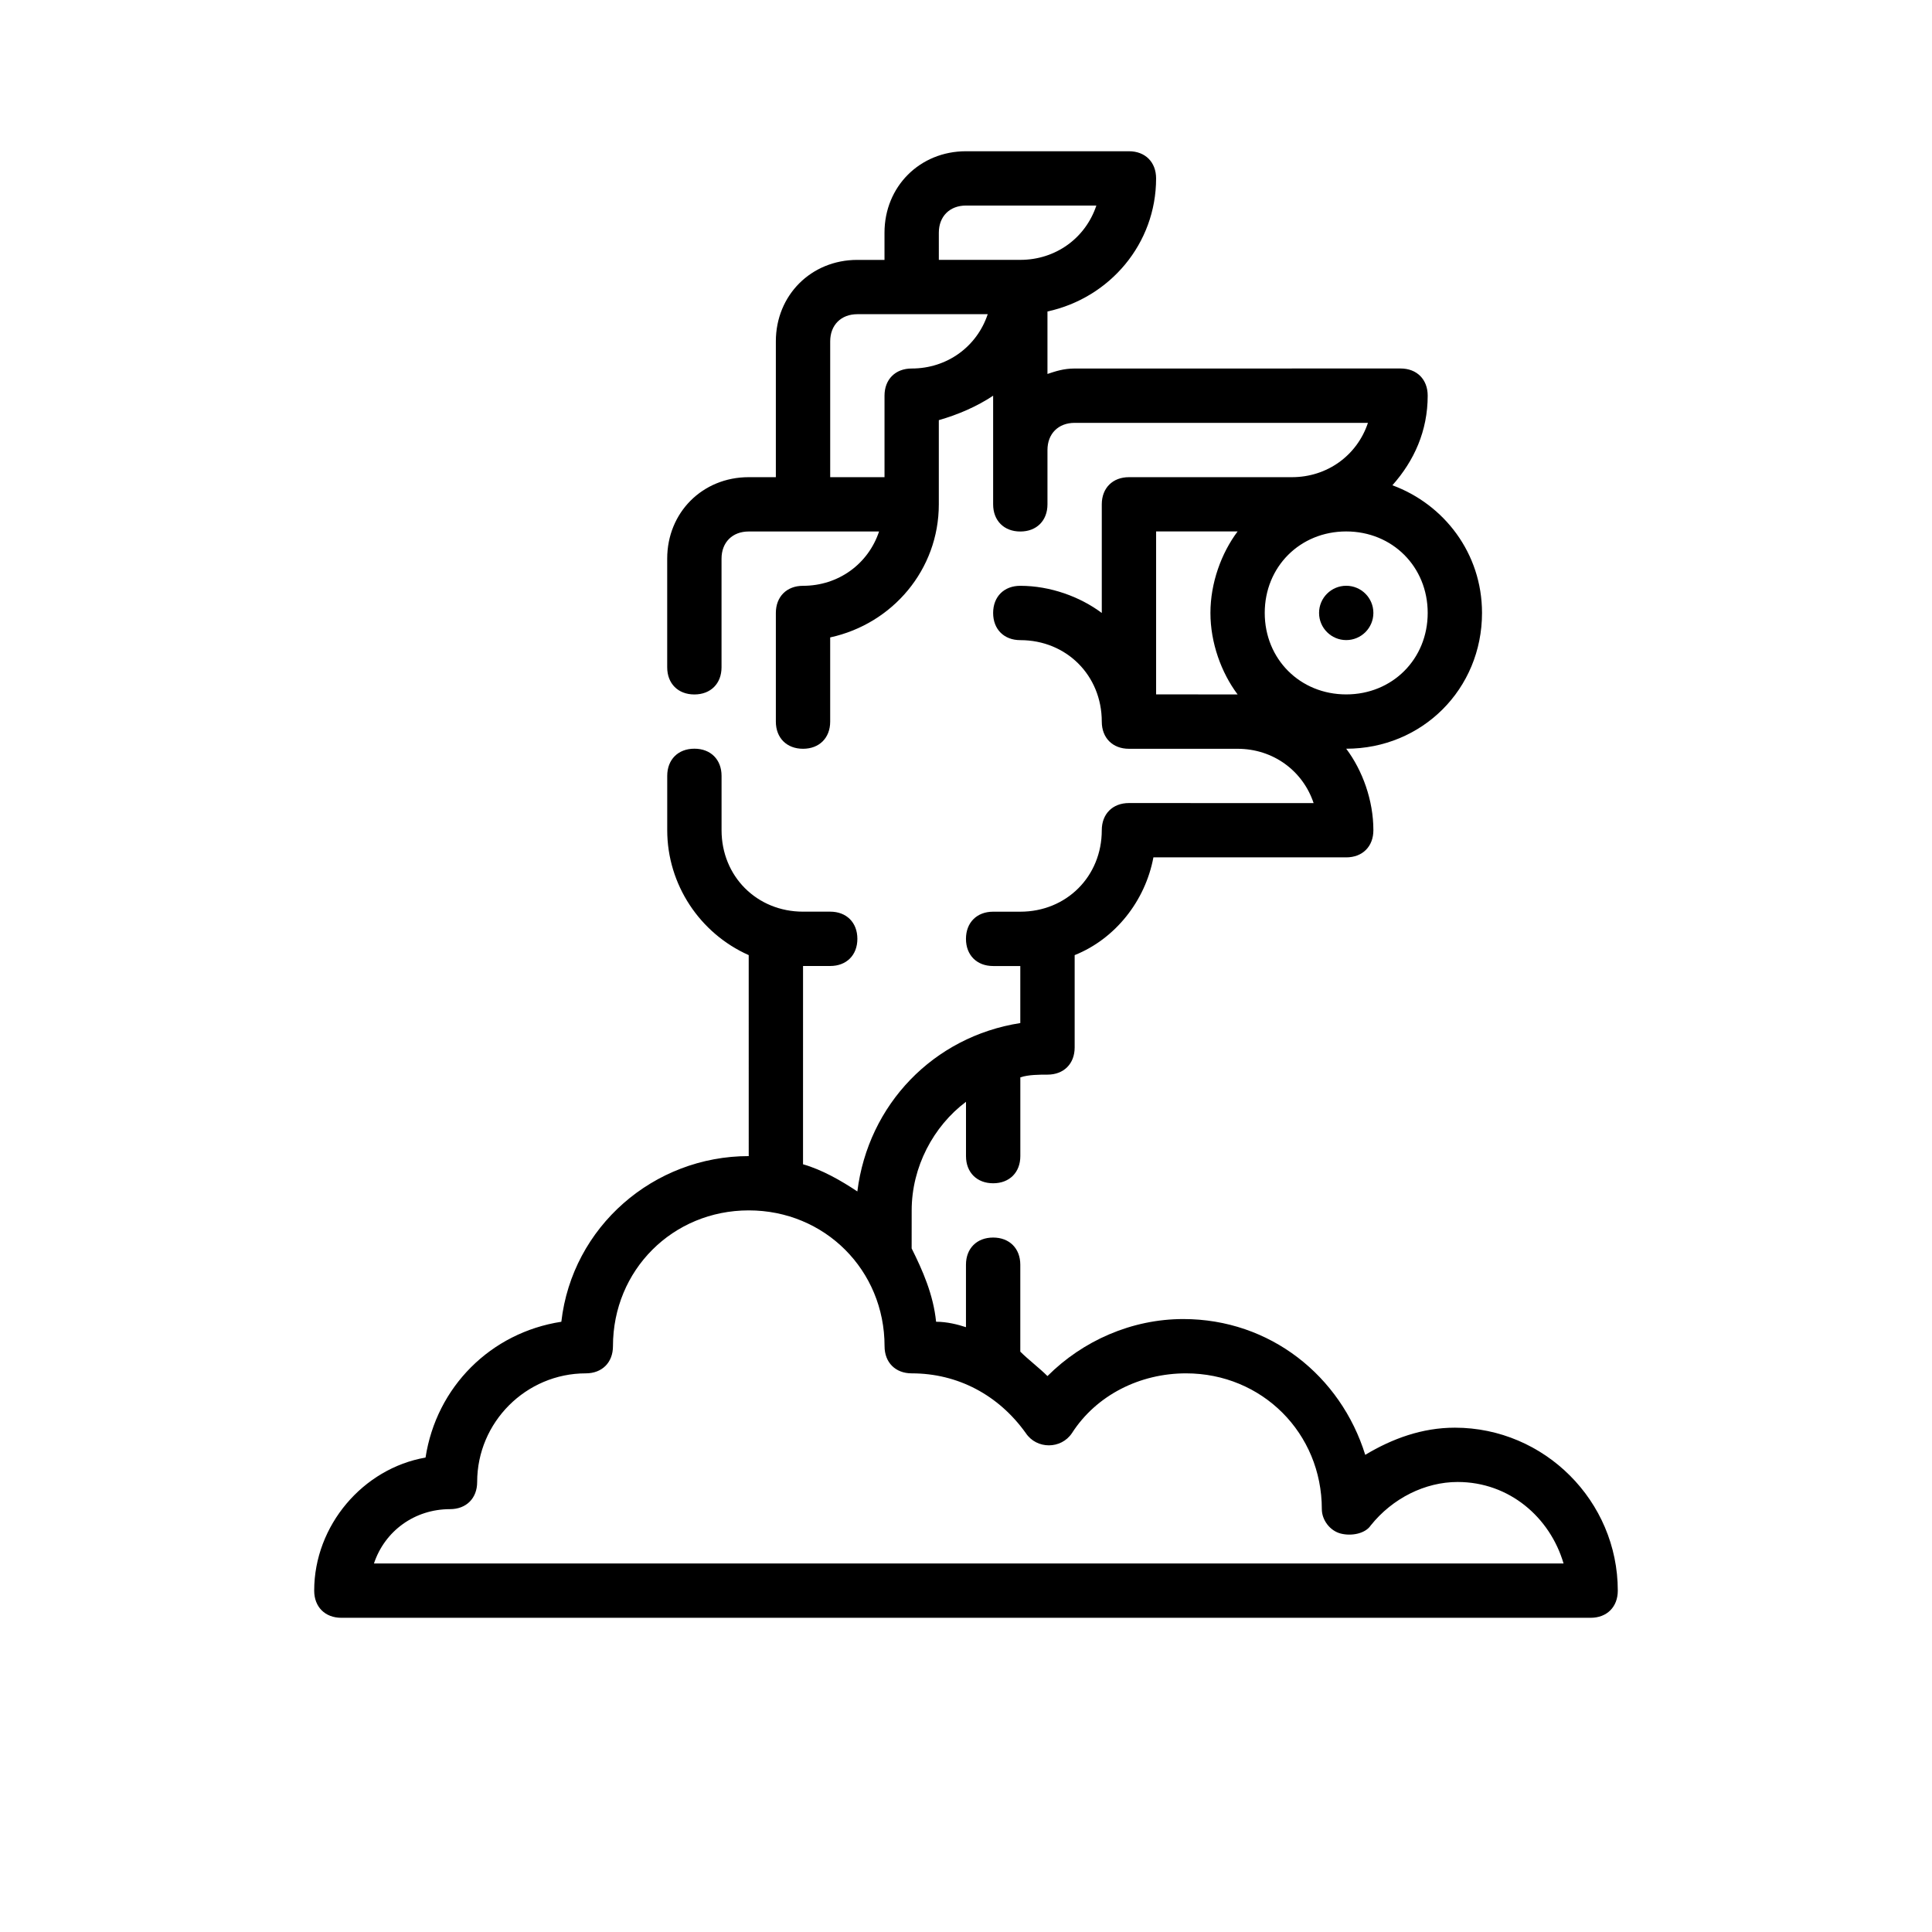
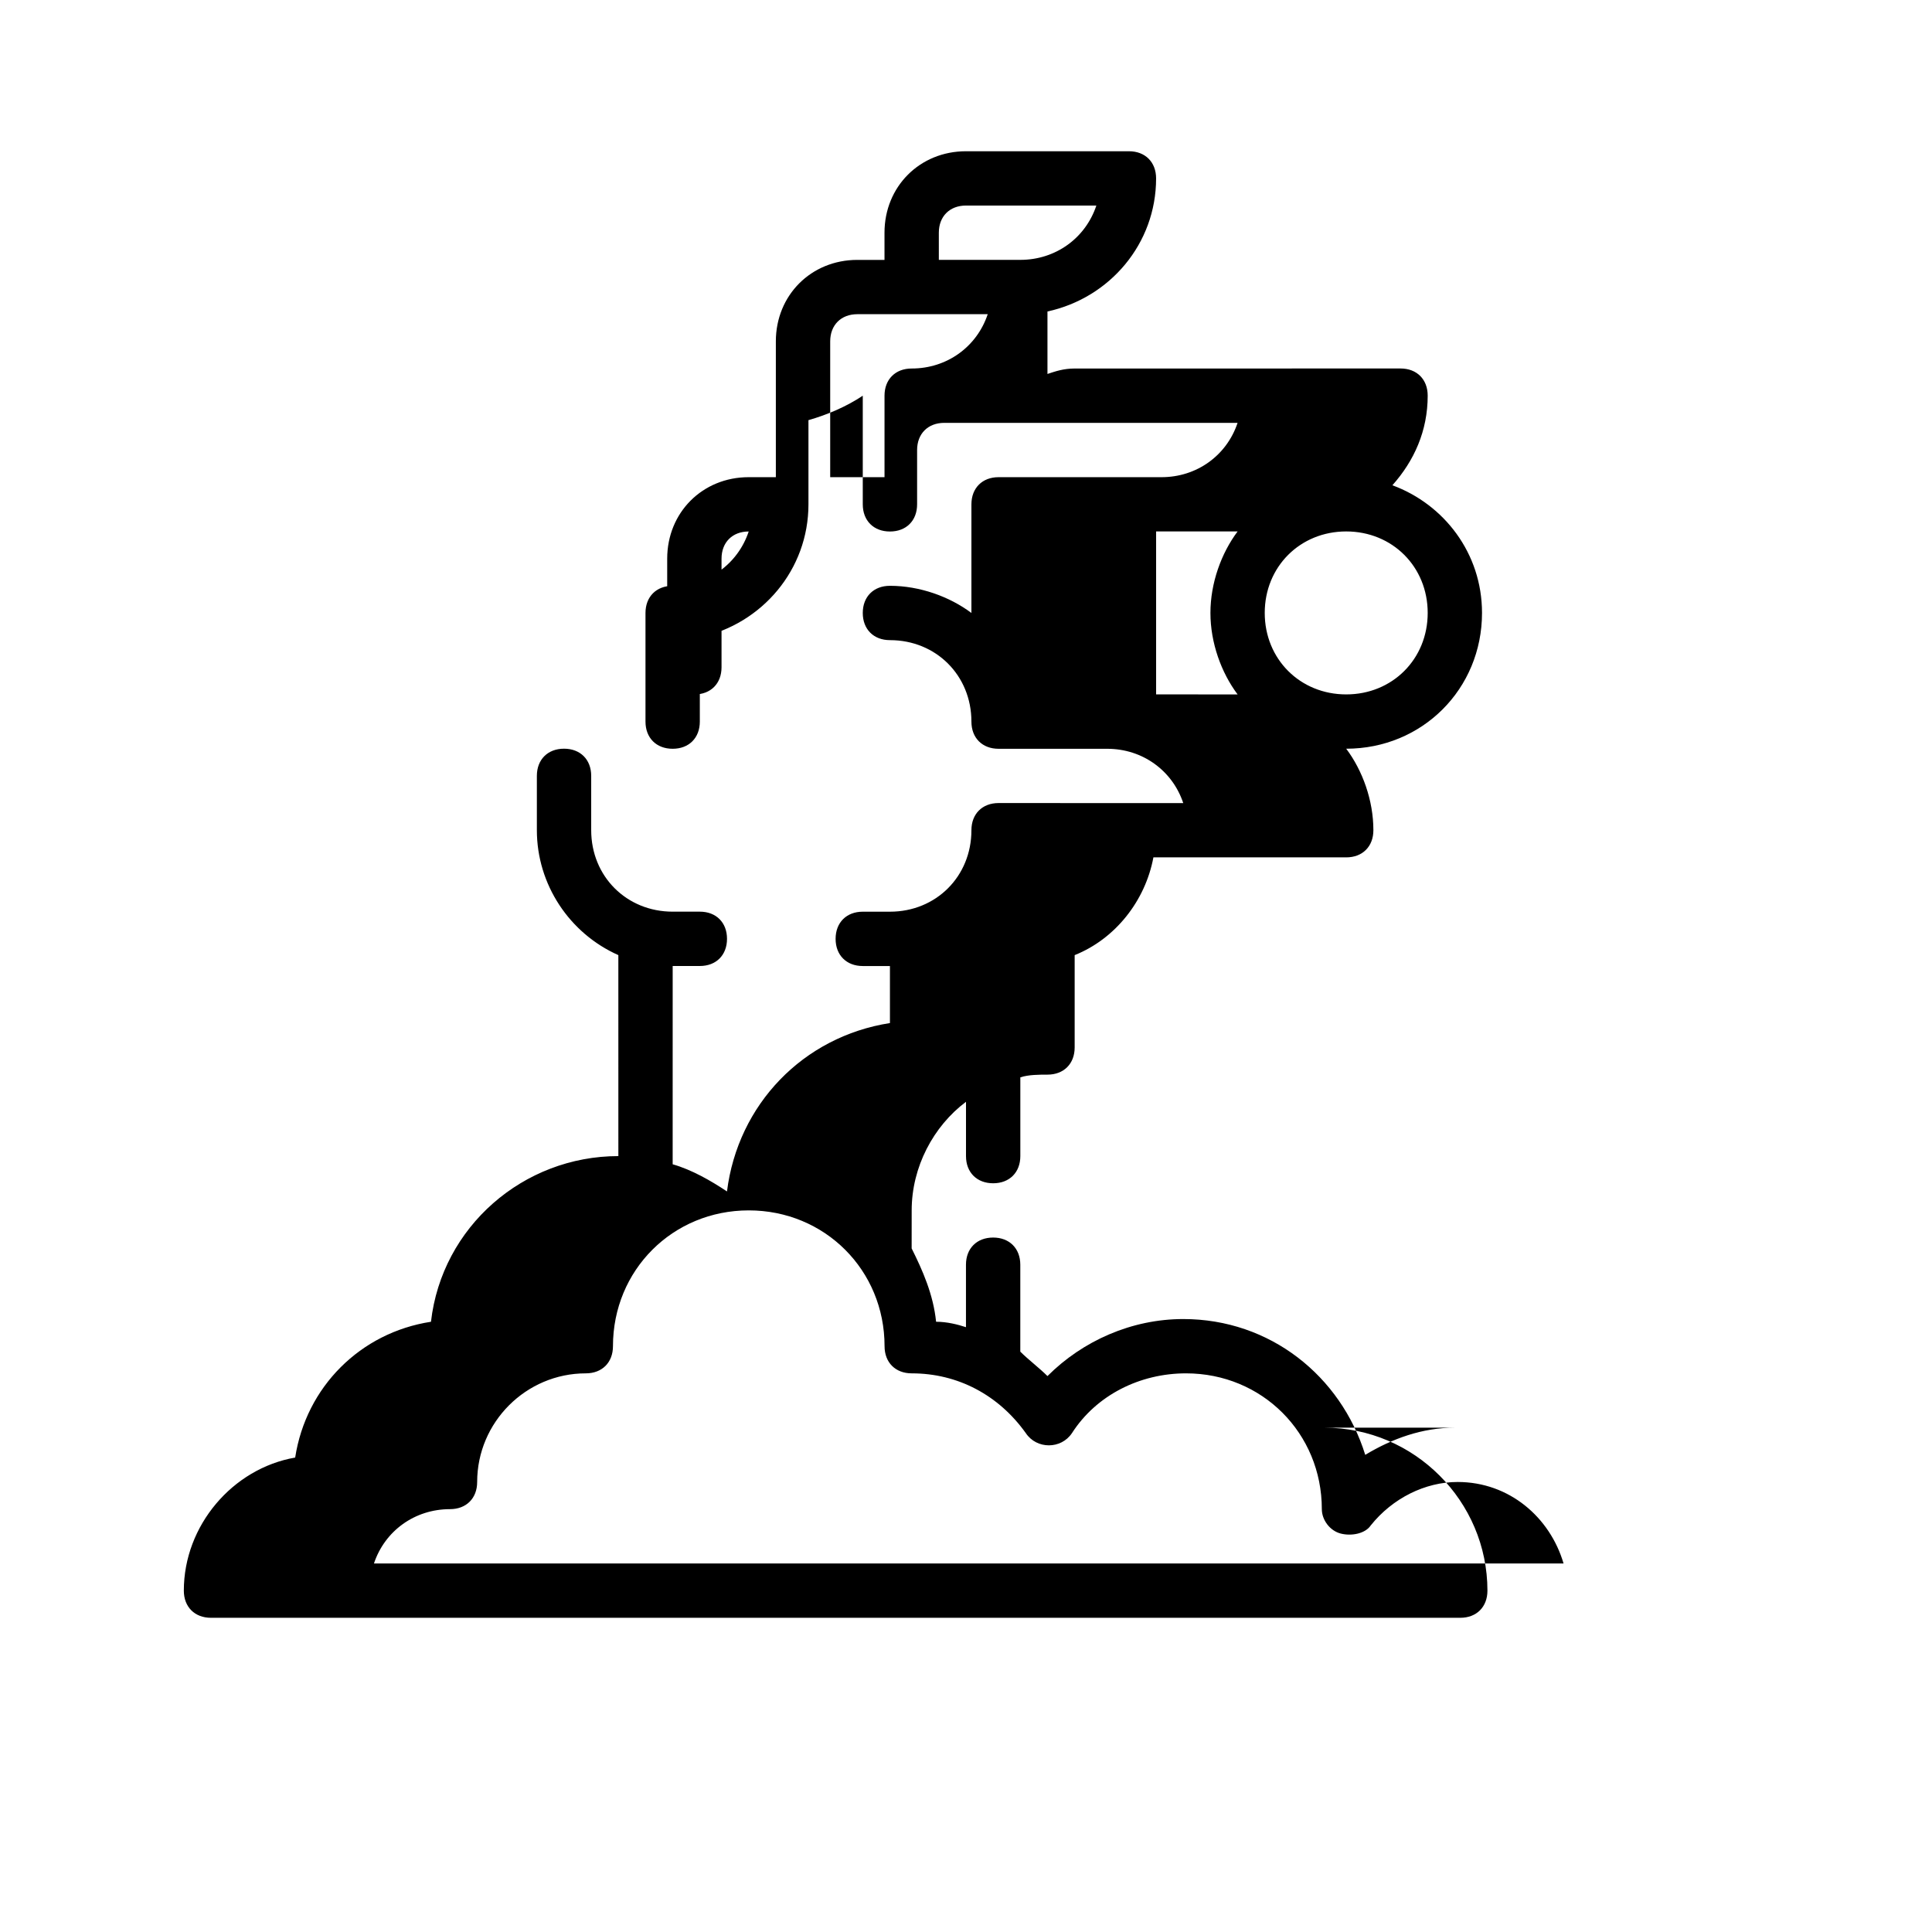
<svg xmlns="http://www.w3.org/2000/svg" fill="#000000" width="800px" height="800px" version="1.1" viewBox="144 144 512 512">
  <g>
-     <path d="m507.96 306.43c0 3.977-3.223 7.199-7.195 7.199-3.977 0-7.199-3.223-7.199-7.199 0-3.977 3.223-7.195 7.199-7.195 3.973 0 7.195 3.219 7.195 7.195" />
-     <path d="m529.55 522.35c-8.637 0-16.555 2.879-23.75 7.199-6.477-20.871-25.191-35.988-48.223-35.988-13.676 0-26.629 5.758-35.988 15.113-2.16-2.16-5.039-4.32-7.199-6.477v-1.441-21.594c0-4.32-2.879-7.199-7.199-7.199-4.32 0-7.199 2.879-7.199 7.199v16.555c-2.16-0.719-5.039-1.441-7.918-1.441-0.719-7.199-3.598-13.676-6.477-19.434l0.008-10.07c0-11.516 5.758-22.312 14.395-28.789v14.395c0 4.32 2.879 7.199 7.199 7.199 4.32 0 7.199-2.879 7.199-7.199v-20.871c2.16-0.719 5.039-0.719 7.199-0.719 4.32 0 7.199-2.879 7.199-7.199v-24.473c10.797-4.32 18.715-14.395 20.871-25.91l51.094 0.004c4.32 0 7.199-2.879 7.199-7.199 0-7.918-2.879-15.836-7.199-21.594 20.152 0 35.988-15.836 35.988-35.988 0-15.836-10.078-28.789-23.75-33.828 5.758-6.477 9.355-14.395 9.355-23.75 0-4.32-2.879-7.199-7.199-7.199l-86.367 0.008c-2.879 0-5.039 0.719-7.199 1.441v-16.555c16.555-3.598 28.789-17.992 28.789-35.266 0-4.32-2.879-7.199-7.199-7.199h-43.184c-12.234 0-21.594 9.355-21.594 21.594v7.199h-7.199c-12.234 0-21.594 9.355-21.594 21.594v35.988h-7.199c-12.234 0-21.594 9.355-21.594 21.594v28.789c0 4.32 2.879 7.199 7.199 7.199s7.199-2.879 7.199-7.199v-28.789c0-4.32 2.879-7.199 7.199-7.199h34.547c-2.879 8.637-10.797 14.395-20.152 14.395-4.32 0-7.199 2.879-7.199 7.199v28.789c0 4.32 2.879 7.199 7.199 7.199 4.32 0 7.199-2.879 7.199-7.199v-22.312c16.555-3.598 28.789-17.992 28.789-35.266v-22.312c5.039-1.441 10.078-3.598 14.395-6.477v28.789c0 4.32 2.879 7.199 7.199 7.199s7.199-2.879 7.199-7.199v-14.395c0-4.32 2.879-7.199 7.199-7.199h77.73c-2.879 8.637-10.797 14.395-20.152 14.395h-43.184c-4.32 0-7.199 2.879-7.199 7.199v28.789c-5.758-4.32-13.676-7.199-21.594-7.199-4.32 0-7.199 2.879-7.199 7.199 0 4.32 2.879 7.199 7.199 7.199 12.234 0 21.594 9.355 21.594 21.594 0 4.32 2.879 7.199 7.199 7.199h28.789c9.355 0 17.273 5.758 20.152 14.395l-48.941-0.016c-4.32 0-7.199 2.879-7.199 7.199 0 12.234-9.355 21.594-21.594 21.594h-7.199c-4.32 0-7.199 2.879-7.199 7.199 0 4.32 2.879 7.199 7.199 7.199h7.199v15.113c-23.031 3.598-40.305 21.594-43.184 44.625-4.32-2.879-9.355-5.758-14.395-7.199l0.004-52.547h7.199c4.32 0 7.199-2.879 7.199-7.199 0-4.32-2.879-7.199-7.199-7.199h-7.199c-12.234 0-21.594-9.355-21.594-21.594v-14.395c0-4.32-2.879-7.199-7.199-7.199-4.32 0-7.199 2.879-7.199 7.199v14.395c0 14.395 8.637 27.352 21.594 33.109l0.004 53.262c-25.191 0-46.781 18.715-49.66 43.902-18.715 2.879-33.109 17.273-35.988 35.988-16.555 2.879-29.508 17.992-29.508 35.266 0 4.32 2.879 7.199 7.199 7.199h331.07c4.32 0 7.199-2.879 7.199-7.199-0.004-23.75-19.438-43.184-43.188-43.184zm-136.75-316.68c0-4.32 2.879-7.199 7.199-7.199h34.547c-2.879 8.637-10.797 14.395-20.152 14.395h-21.594zm-7.195 35.988c-4.32 0-7.199 2.879-7.199 7.199v21.594h-14.395v-35.988c0-4.32 2.879-7.199 7.199-7.199h34.547c-2.879 8.637-10.797 14.395-20.152 14.395zm136.75 64.773c0 12.234-9.355 21.594-21.594 21.594-12.234 0-21.594-9.355-21.594-21.594 0-12.234 9.355-21.594 21.594-21.594 12.238 0.004 21.594 9.359 21.594 21.594zm-71.973 21.594v-43.184h21.594c-4.32 5.758-7.199 13.676-7.199 21.594s2.879 15.836 7.199 21.594zm-207.28 230.31c2.879-8.637 10.797-14.395 20.152-14.395 4.32 0 7.199-2.879 7.199-7.199 0-15.836 12.957-28.789 28.789-28.789 4.32 0 7.199-2.879 7.199-7.199 0-20.152 15.836-35.988 35.988-35.988 20.152 0 35.988 15.836 35.988 35.988 0 4.32 2.879 7.199 7.199 7.199 12.234 0 23.031 5.758 30.23 15.836 2.879 4.32 9.355 4.32 12.234 0 6.477-10.078 17.992-15.836 30.23-15.836 20.152 0 35.988 15.836 35.988 35.988 0 2.879 2.16 5.758 5.039 6.477 2.879 0.719 6.477 0 7.918-2.16 5.758-7.199 14.395-11.516 23.031-11.516 13.676 0 24.473 9.355 28.07 21.594z" />
+     <path d="m529.55 522.35c-8.637 0-16.555 2.879-23.75 7.199-6.477-20.871-25.191-35.988-48.223-35.988-13.676 0-26.629 5.758-35.988 15.113-2.16-2.16-5.039-4.32-7.199-6.477v-1.441-21.594c0-4.32-2.879-7.199-7.199-7.199-4.32 0-7.199 2.879-7.199 7.199v16.555c-2.16-0.719-5.039-1.441-7.918-1.441-0.719-7.199-3.598-13.676-6.477-19.434l0.008-10.07c0-11.516 5.758-22.312 14.395-28.789v14.395c0 4.32 2.879 7.199 7.199 7.199 4.32 0 7.199-2.879 7.199-7.199v-20.871c2.16-0.719 5.039-0.719 7.199-0.719 4.32 0 7.199-2.879 7.199-7.199v-24.473c10.797-4.32 18.715-14.395 20.871-25.91l51.094 0.004c4.32 0 7.199-2.879 7.199-7.199 0-7.918-2.879-15.836-7.199-21.594 20.152 0 35.988-15.836 35.988-35.988 0-15.836-10.078-28.789-23.75-33.828 5.758-6.477 9.355-14.395 9.355-23.75 0-4.32-2.879-7.199-7.199-7.199l-86.367 0.008c-2.879 0-5.039 0.719-7.199 1.441v-16.555c16.555-3.598 28.789-17.992 28.789-35.266 0-4.32-2.879-7.199-7.199-7.199h-43.184c-12.234 0-21.594 9.355-21.594 21.594v7.199h-7.199c-12.234 0-21.594 9.355-21.594 21.594v35.988h-7.199c-12.234 0-21.594 9.355-21.594 21.594v28.789c0 4.32 2.879 7.199 7.199 7.199s7.199-2.879 7.199-7.199v-28.789c0-4.32 2.879-7.199 7.199-7.199c-2.879 8.637-10.797 14.395-20.152 14.395-4.32 0-7.199 2.879-7.199 7.199v28.789c0 4.32 2.879 7.199 7.199 7.199 4.32 0 7.199-2.879 7.199-7.199v-22.312c16.555-3.598 28.789-17.992 28.789-35.266v-22.312c5.039-1.441 10.078-3.598 14.395-6.477v28.789c0 4.32 2.879 7.199 7.199 7.199s7.199-2.879 7.199-7.199v-14.395c0-4.32 2.879-7.199 7.199-7.199h77.73c-2.879 8.637-10.797 14.395-20.152 14.395h-43.184c-4.32 0-7.199 2.879-7.199 7.199v28.789c-5.758-4.32-13.676-7.199-21.594-7.199-4.32 0-7.199 2.879-7.199 7.199 0 4.32 2.879 7.199 7.199 7.199 12.234 0 21.594 9.355 21.594 21.594 0 4.32 2.879 7.199 7.199 7.199h28.789c9.355 0 17.273 5.758 20.152 14.395l-48.941-0.016c-4.32 0-7.199 2.879-7.199 7.199 0 12.234-9.355 21.594-21.594 21.594h-7.199c-4.32 0-7.199 2.879-7.199 7.199 0 4.32 2.879 7.199 7.199 7.199h7.199v15.113c-23.031 3.598-40.305 21.594-43.184 44.625-4.32-2.879-9.355-5.758-14.395-7.199l0.004-52.547h7.199c4.32 0 7.199-2.879 7.199-7.199 0-4.32-2.879-7.199-7.199-7.199h-7.199c-12.234 0-21.594-9.355-21.594-21.594v-14.395c0-4.32-2.879-7.199-7.199-7.199-4.32 0-7.199 2.879-7.199 7.199v14.395c0 14.395 8.637 27.352 21.594 33.109l0.004 53.262c-25.191 0-46.781 18.715-49.66 43.902-18.715 2.879-33.109 17.273-35.988 35.988-16.555 2.879-29.508 17.992-29.508 35.266 0 4.32 2.879 7.199 7.199 7.199h331.07c4.32 0 7.199-2.879 7.199-7.199-0.004-23.75-19.438-43.184-43.188-43.184zm-136.75-316.68c0-4.32 2.879-7.199 7.199-7.199h34.547c-2.879 8.637-10.797 14.395-20.152 14.395h-21.594zm-7.195 35.988c-4.32 0-7.199 2.879-7.199 7.199v21.594h-14.395v-35.988c0-4.32 2.879-7.199 7.199-7.199h34.547c-2.879 8.637-10.797 14.395-20.152 14.395zm136.75 64.773c0 12.234-9.355 21.594-21.594 21.594-12.234 0-21.594-9.355-21.594-21.594 0-12.234 9.355-21.594 21.594-21.594 12.238 0.004 21.594 9.359 21.594 21.594zm-71.973 21.594v-43.184h21.594c-4.32 5.758-7.199 13.676-7.199 21.594s2.879 15.836 7.199 21.594zm-207.28 230.31c2.879-8.637 10.797-14.395 20.152-14.395 4.32 0 7.199-2.879 7.199-7.199 0-15.836 12.957-28.789 28.789-28.789 4.32 0 7.199-2.879 7.199-7.199 0-20.152 15.836-35.988 35.988-35.988 20.152 0 35.988 15.836 35.988 35.988 0 4.32 2.879 7.199 7.199 7.199 12.234 0 23.031 5.758 30.23 15.836 2.879 4.32 9.355 4.32 12.234 0 6.477-10.078 17.992-15.836 30.23-15.836 20.152 0 35.988 15.836 35.988 35.988 0 2.879 2.16 5.758 5.039 6.477 2.879 0.719 6.477 0 7.918-2.16 5.758-7.199 14.395-11.516 23.031-11.516 13.676 0 24.473 9.355 28.07 21.594z" />
  </g>
</svg>